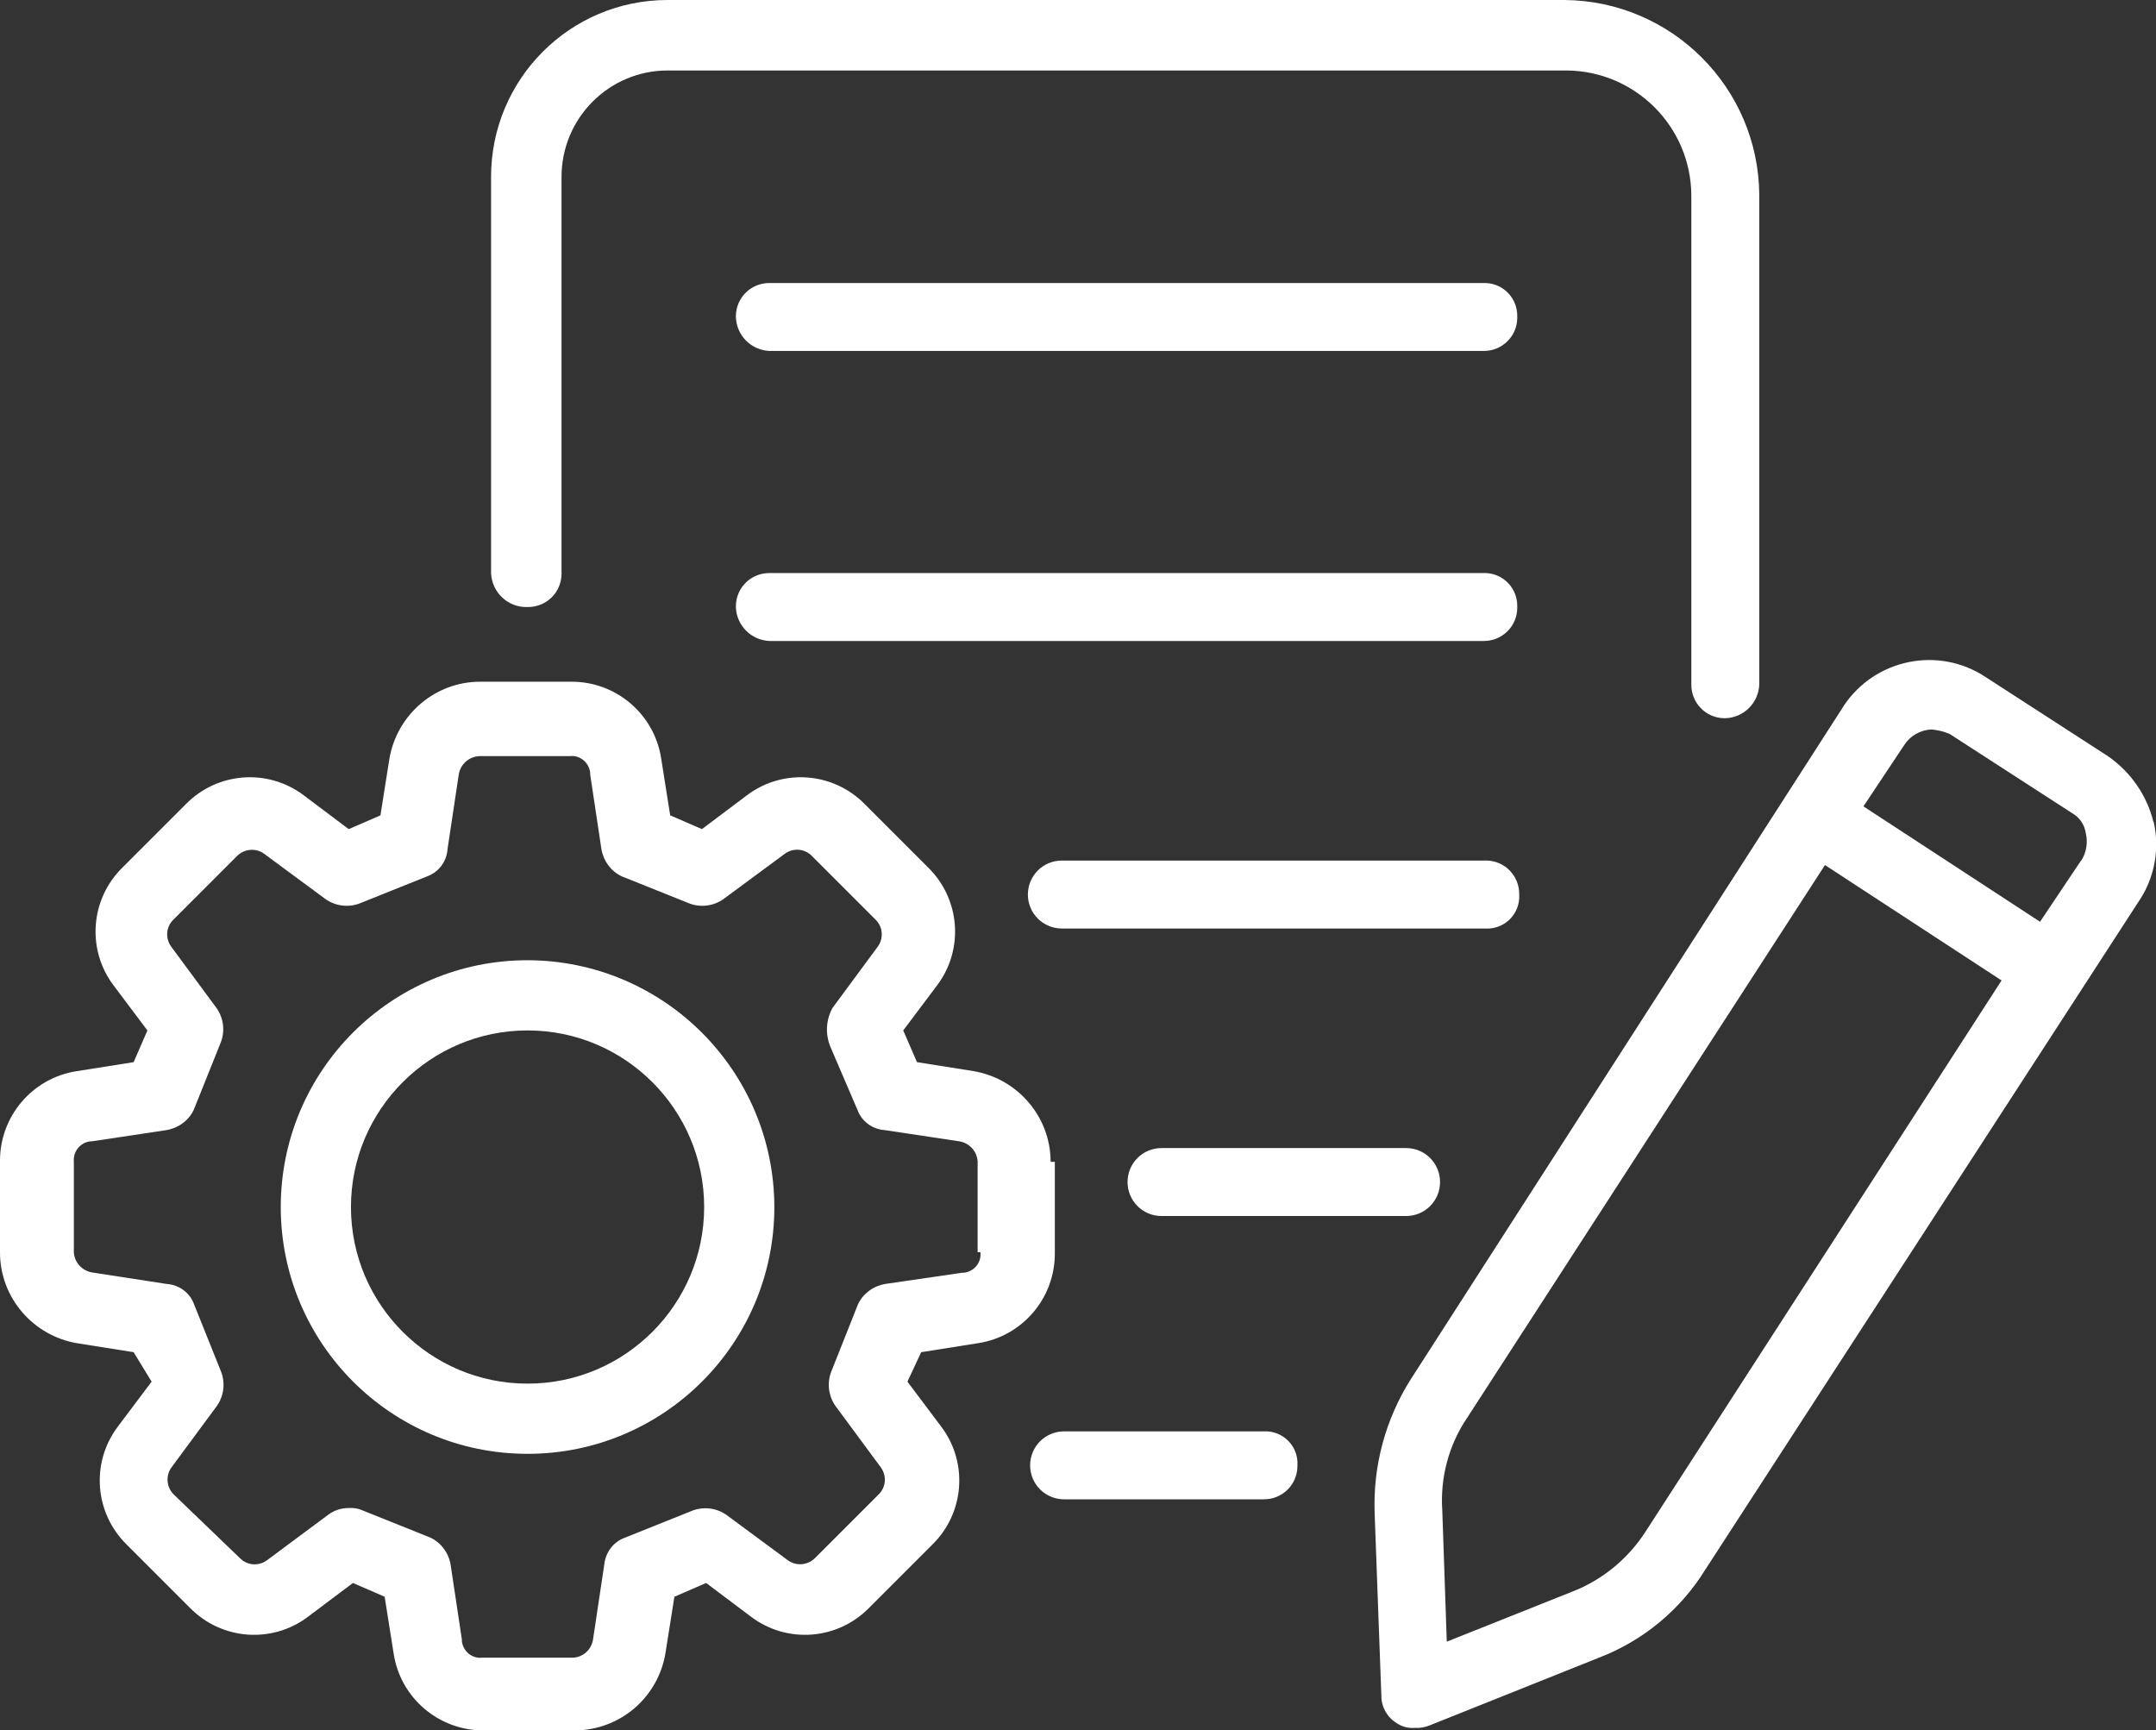
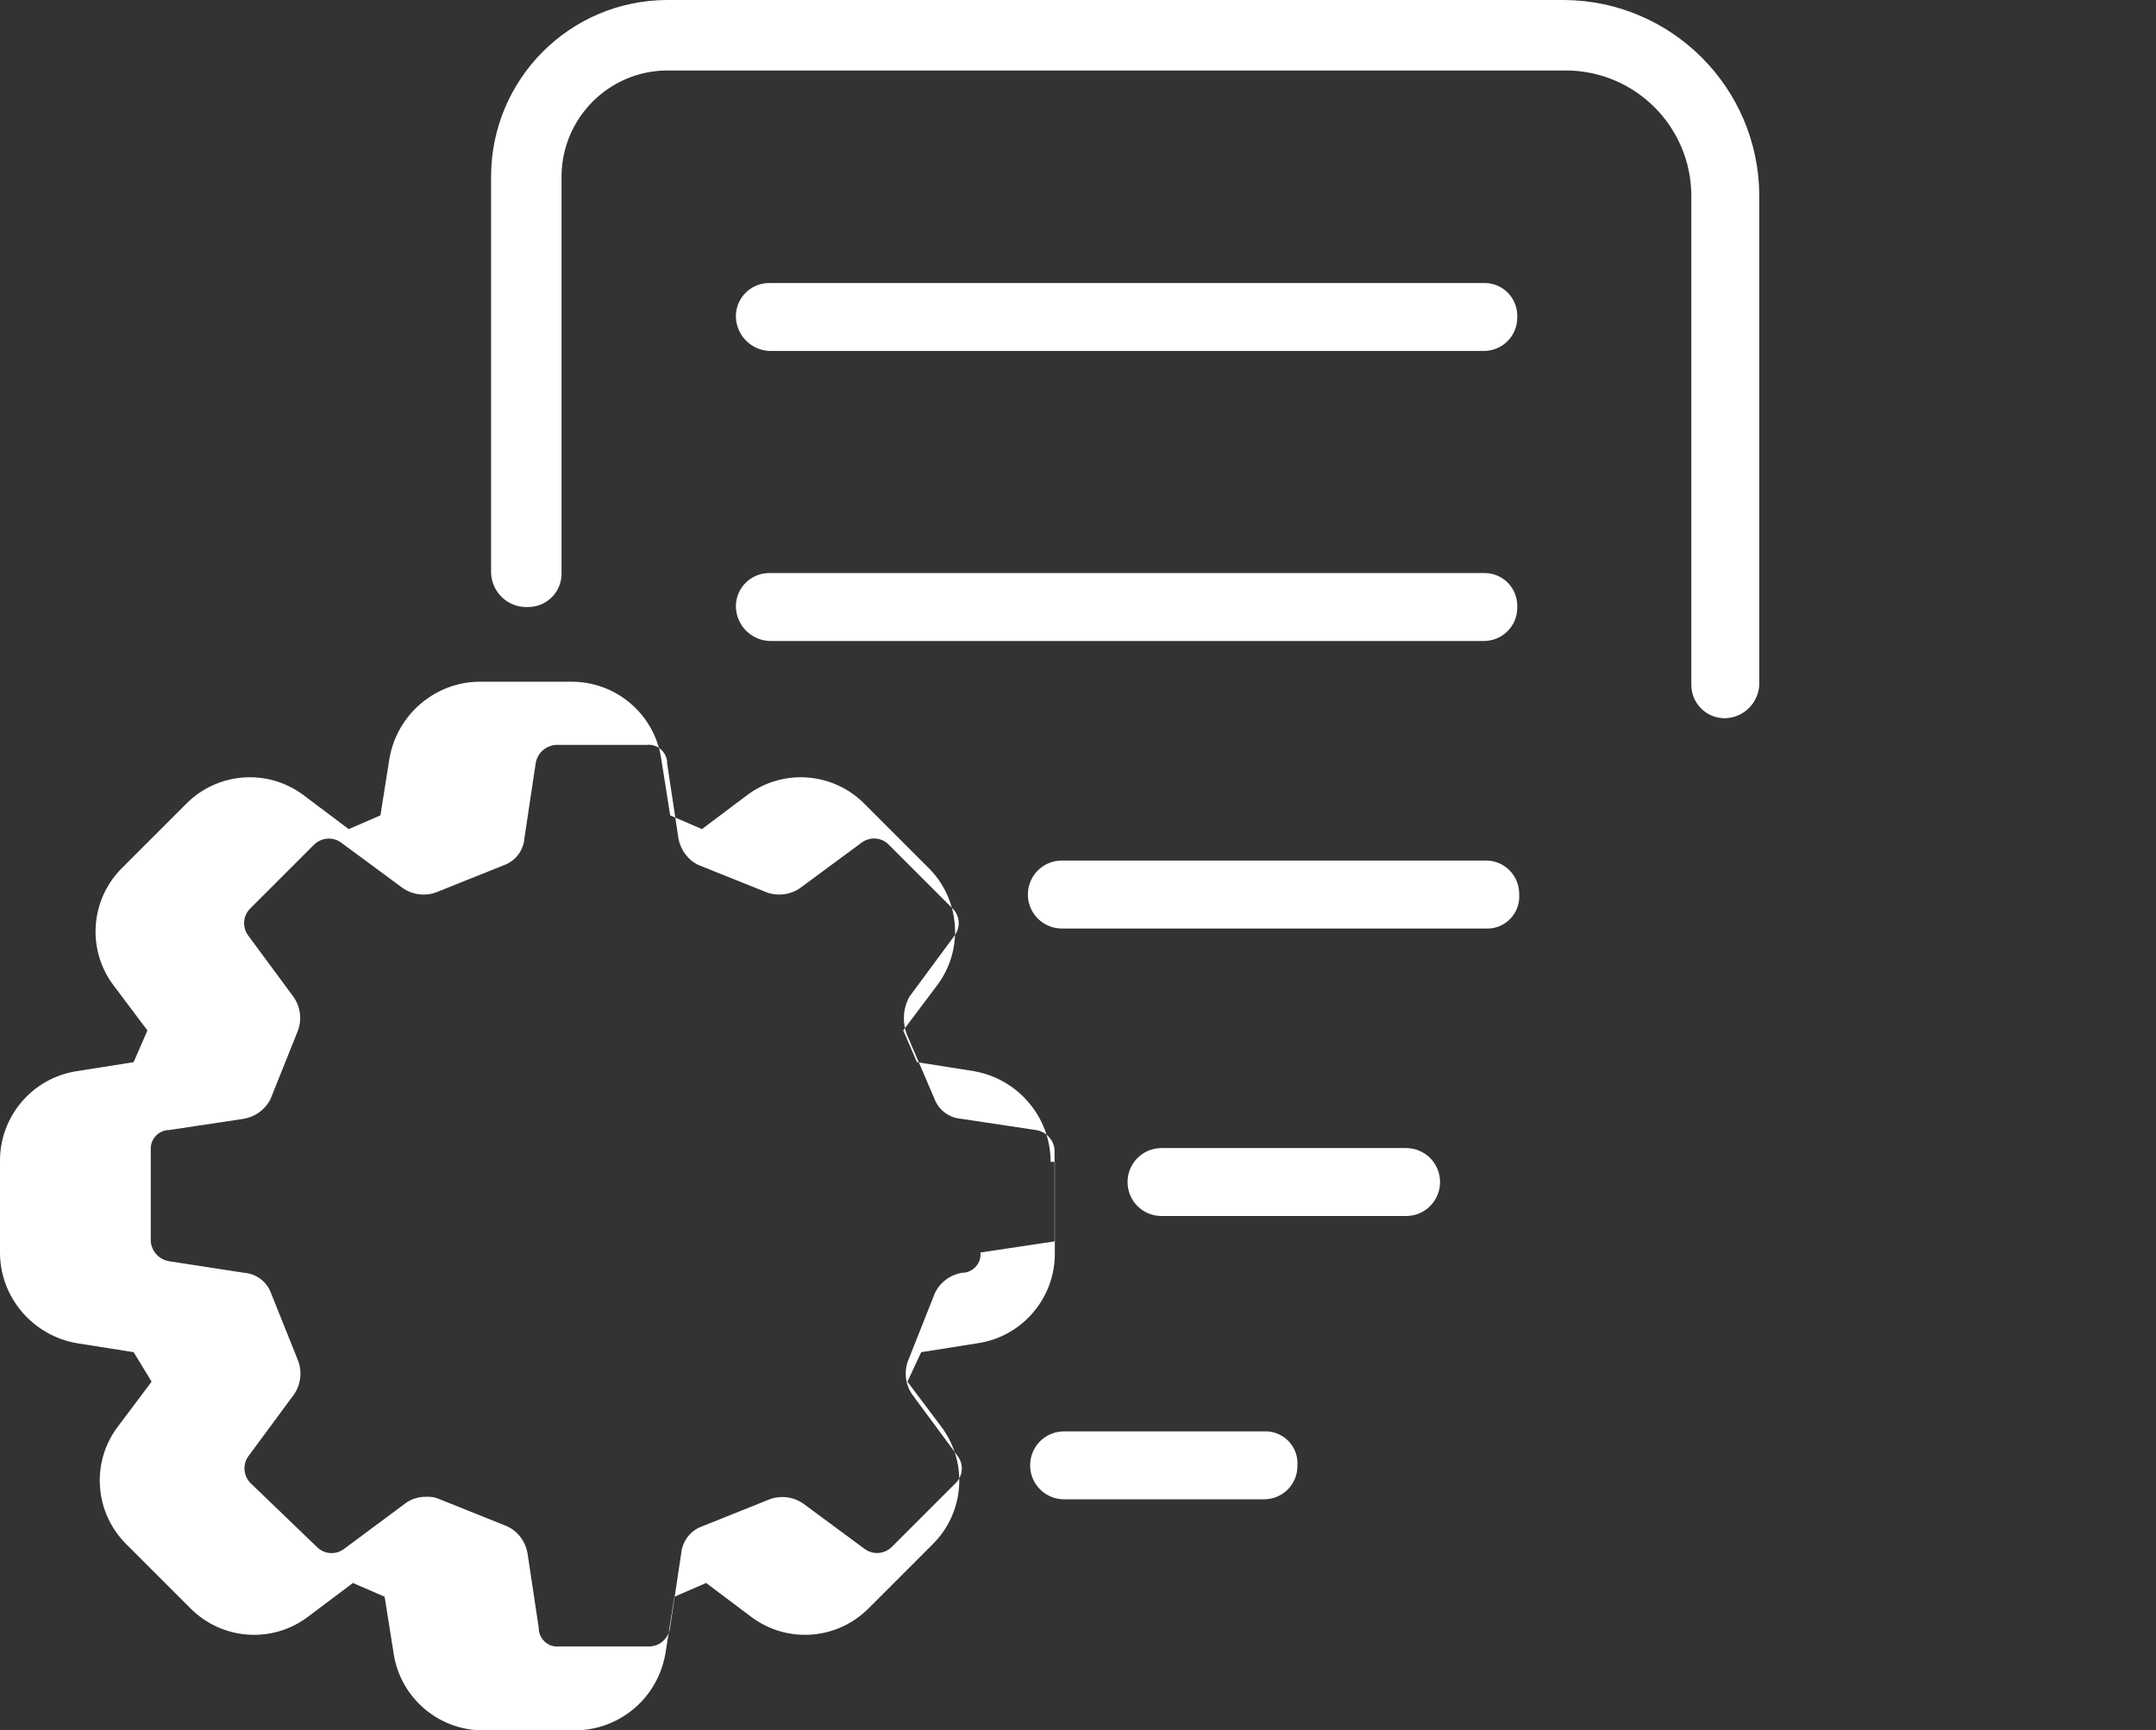
<svg xmlns="http://www.w3.org/2000/svg" id="Calque_2" data-name="Calque 2" viewBox="0 0 76.79 61.62">
  <rect x="0" y="0" width="76.79" height="61.62" fill="#333333" stroke="none" />
  <defs>
    <style>
      .cls-1 {
        fill: #fff;
      }
    </style>
  </defs>
  <g id="Calque_1-2" data-name="Calque 1">
    <g id="Groupe_54" data-name="Groupe 54">
      <g id="Groupe_53" data-name="Groupe 53">
        <path id="Tracé_74" data-name="Tracé 74" class="cls-1" d="m52.91,10.08h-25.49c-.66-.01-1.2.51-1.21,1.17,0,.01,0,.03,0,.04.02.66.55,1.19,1.21,1.21h25.41c.66.01,1.2-.51,1.21-1.17,0-.01,0-.03,0-.04.02-.65-.48-1.19-1.13-1.21Z" />
        <path id="Tracé_75" data-name="Tracé 75" class="cls-1" d="m52.91,20.41h-25.49c-.66-.01-1.2.51-1.21,1.17,0,.01,0,.03,0,.04.02.66.55,1.19,1.21,1.21h25.41c.66.01,1.2-.51,1.21-1.17,0-.01,0-.03,0-.04.02-.65-.48-1.19-1.13-1.21Z" />
        <path id="Tracé_76" data-name="Tracé 76" class="cls-1" d="m54.11,31.86c.01-.66-.51-1.2-1.16-1.21-.02,0-.03,0-.05,0h-15.08c-.67,0-1.21.54-1.21,1.21,0,.67.54,1.21,1.21,1.21h15.08c.63.04,1.17-.44,1.21-1.07,0-.05,0-.09,0-.14" />
        <path id="Tracé_77" data-name="Tracé 77" class="cls-1" d="m41.37,40.89c-.67,0-1.21.54-1.21,1.21s.54,1.21,1.21,1.21h8.71c.67,0,1.21-.54,1.21-1.21,0-.67-.54-1.21-1.21-1.21h-8.72Z" />
        <path id="Tracé_78" data-name="Tracé 78" class="cls-1" d="m18.79,21.62c.66.01,1.2-.51,1.21-1.17,0-.01,0-.03,0-.04V6.3c0-2.09,1.69-3.79,3.78-3.79,0,0,0,0,0,0h32.02c2.44.02,4.42,1.99,4.44,4.44v17.42c-.01.66.51,1.2,1.17,1.21.01,0,.03,0,.04,0,.66-.02,1.19-.55,1.21-1.21V6.94c-.03-3.82-3.12-6.91-6.94-6.94h-31.94c-3.48,0-6.29,2.82-6.29,6.3v14.11c.03.69.6,1.23,1.29,1.21h0Z" />
        <path id="Tracé_79" data-name="Tracé 79" class="cls-1" d="m45,50.98h-7.1c-.67,0-1.21.54-1.21,1.21s.54,1.21,1.21,1.21h7.1c.66.01,1.2-.51,1.21-1.17,0-.01,0-.03,0-.04.04-.63-.44-1.17-1.07-1.21-.05,0-.09,0-.14,0" />
-         <path id="Tracé_80" data-name="Tracé 80" class="cls-1" d="m76.7,29.28c-.23-.95-.81-1.78-1.61-2.34l-4.36-2.82c-1.68-1.12-3.95-.66-5.07,1.03,0,0,0,.01-.01.02l-15.4,23.95c-.9,1.42-1.35,3.08-1.29,4.76l.24,6.53c0,.4.22.77.56.97.19.13.42.18.65.16.17.01.33-.02.49-.08l6.05-2.42c1.57-.6,2.91-1.71,3.79-3.14l15.49-23.88c.52-.81.69-1.8.48-2.74Zm-18.07,25.24c-.63.99-1.56,1.76-2.66,2.18l-4.44,1.77-.16-4.67c-.08-1.17.23-2.34.89-3.31l12.74-19.68,6.29,4.11-12.66,19.6Zm15.49-23.87l-1.46,2.18-6.29-4.11,1.45-2.18c.21-.33.57-.54.97-.56.22.02.44.07.65.16l4.36,2.82c.27.15.45.42.49.72.08.33.02.68-.16.97Z" />
-         <path id="Tracé_81" data-name="Tracé 81" class="cls-1" d="m37.42,41.38c0-1.6-1.17-2.96-2.74-3.23l-2.02-.32-.49-1.13,1.21-1.61c.96-1.28.82-3.07-.32-4.19l-2.26-2.26c-1.12-1.14-2.91-1.28-4.19-.32l-1.61,1.21-1.13-.49-.32-2.02c-.24-1.59-1.62-2.76-3.23-2.74h-3.22c-1.6,0-2.96,1.17-3.23,2.74l-.32,2.02-1.13.49-1.61-1.21c-1.28-.96-3.07-.82-4.19.32l-2.26,2.26c-1.14,1.12-1.28,2.91-.32,4.19l1.21,1.61-.49,1.13-2.02.32C1.15,38.39-.02,39.77,0,41.38v3.23c0,1.6,1.17,2.96,2.74,3.23l2.02.32.64,1.05-1.21,1.61c-.96,1.28-.82,3.07.32,4.19l2.26,2.26c1.12,1.14,2.91,1.28,4.19.32l1.61-1.21,1.13.49.32,2.02c.24,1.59,1.62,2.76,3.23,2.74h3.23c1.6-.01,2.95-1.16,3.22-2.74l.32-2.02,1.13-.49,1.61,1.21c1.28.96,3.07.82,4.19-.32l2.26-2.26c1.14-1.12,1.28-2.91.32-4.19l-1.21-1.61.49-1.05,2.02-.32c1.59-.24,2.76-1.62,2.74-3.23v-3.23s-.15,0-.15,0Zm-2.5,3.23c.04.36-.23.68-.59.72-.02,0-.04,0-.06,0l-2.74.4c-.42.07-.79.34-.97.72l-.96,2.42c-.15.4-.09.86.16,1.21l1.61,2.18c.22.3.19.71-.08.97l-2.26,2.26c-.26.26-.67.3-.97.08l-2.18-1.61c-.35-.25-.81-.31-1.21-.16l-2.42.97c-.41.15-.69.53-.73.97l-.4,2.66c-.06.36-.36.63-.72.64h-3.23c-.36.04-.68-.23-.72-.59,0-.02,0-.04,0-.06l-.4-2.66c-.07-.42-.34-.79-.73-.97l-2.42-.97c-.15-.07-.32-.09-.48-.08-.26,0-.52.08-.73.24l-2.18,1.62c-.3.22-.71.19-.97-.08l-2.35-2.26c-.26-.26-.3-.67-.08-.97l1.61-2.18c.25-.35.31-.81.16-1.21l-.97-2.42c-.15-.41-.53-.69-.97-.72l-2.66-.41c-.36-.06-.63-.36-.65-.72v-3.23c-.03-.36.23-.68.59-.72.02,0,.04,0,.05,0l2.66-.4c.42-.07.79-.34.97-.72l.97-2.42c.15-.4.09-.86-.16-1.21l-1.61-2.18c-.22-.3-.19-.71.08-.97l2.26-2.26c.26-.26.67-.3.97-.08l2.18,1.61c.35.25.81.31,1.21.16l2.42-.97c.41-.15.69-.53.72-.97l.4-2.66c.06-.36.36-.63.73-.65h3.23c.36-.04.68.23.72.59,0,.02,0,.04,0,.06l.4,2.66c.07.42.34.79.72.97l2.42.97c.4.15.86.09,1.21-.16l2.18-1.61c.3-.22.71-.19.97.08l2.26,2.26c.27.26.3.67.08.97l-1.61,2.18c-.23.42-.26.92-.08,1.37l.97,2.26c.15.41.53.69.97.72l2.66.4c.36.06.63.36.65.72v3.23s.09,0,.09,0Z" />
-         <path id="Tracé_82" data-name="Tracé 82" class="cls-1" d="m18.79,34.2c-4.85,0-8.79,3.93-8.79,8.79,0,4.85,3.93,8.79,8.79,8.79,4.85,0,8.79-3.93,8.79-8.79h0c-.01-4.85-3.94-8.78-8.79-8.79m0,15.08c-3.47,0-6.29-2.82-6.29-6.29s2.82-6.29,6.29-6.29,6.29,2.82,6.29,6.29h0c0,3.47-2.82,6.29-6.29,6.29" />
+         <path id="Tracé_81" data-name="Tracé 81" class="cls-1" d="m37.42,41.38c0-1.6-1.17-2.96-2.74-3.23l-2.02-.32-.49-1.13,1.21-1.61c.96-1.28.82-3.07-.32-4.19l-2.26-2.26c-1.12-1.14-2.91-1.28-4.19-.32l-1.61,1.21-1.13-.49-.32-2.02c-.24-1.59-1.62-2.76-3.23-2.74h-3.22c-1.6,0-2.96,1.17-3.23,2.74l-.32,2.02-1.13.49-1.61-1.21c-1.28-.96-3.07-.82-4.19.32l-2.26,2.26c-1.14,1.12-1.28,2.91-.32,4.19l1.21,1.61-.49,1.13-2.02.32C1.15,38.39-.02,39.77,0,41.38v3.23c0,1.6,1.17,2.96,2.74,3.23l2.02.32.64,1.05-1.21,1.61c-.96,1.28-.82,3.07.32,4.19l2.26,2.26c1.12,1.14,2.91,1.28,4.19.32l1.61-1.21,1.13.49.32,2.02c.24,1.59,1.62,2.76,3.23,2.74h3.23c1.6-.01,2.95-1.16,3.22-2.74l.32-2.02,1.13-.49,1.61,1.21c1.28.96,3.07.82,4.19-.32l2.26-2.26c1.14-1.12,1.28-2.91.32-4.19l-1.21-1.61.49-1.05,2.02-.32c1.59-.24,2.76-1.62,2.74-3.23v-3.23s-.15,0-.15,0Zm-2.5,3.23c.04.36-.23.68-.59.72-.02,0-.04,0-.06,0c-.42.07-.79.34-.97.72l-.96,2.42c-.15.4-.09.86.16,1.21l1.61,2.18c.22.3.19.71-.08.97l-2.26,2.26c-.26.26-.67.3-.97.08l-2.18-1.61c-.35-.25-.81-.31-1.21-.16l-2.42.97c-.41.15-.69.53-.73.97l-.4,2.66c-.06.36-.36.63-.72.64h-3.23c-.36.04-.68-.23-.72-.59,0-.02,0-.04,0-.06l-.4-2.66c-.07-.42-.34-.79-.73-.97l-2.42-.97c-.15-.07-.32-.09-.48-.08-.26,0-.52.08-.73.24l-2.18,1.62c-.3.22-.71.19-.97-.08l-2.35-2.26c-.26-.26-.3-.67-.08-.97l1.61-2.18c.25-.35.31-.81.16-1.21l-.97-2.42c-.15-.41-.53-.69-.97-.72l-2.66-.41c-.36-.06-.63-.36-.65-.72v-3.23c-.03-.36.23-.68.59-.72.02,0,.04,0,.05,0l2.66-.4c.42-.07.79-.34.97-.72l.97-2.42c.15-.4.09-.86-.16-1.21l-1.61-2.18c-.22-.3-.19-.71.08-.97l2.26-2.26c.26-.26.67-.3.97-.08l2.18,1.61c.35.25.81.31,1.21.16l2.42-.97c.41-.15.69-.53.72-.97l.4-2.66c.06-.36.36-.63.73-.65h3.23c.36-.04.68.23.72.59,0,.02,0,.04,0,.06l.4,2.66c.07.42.34.79.72.97l2.42.97c.4.15.86.09,1.21-.16l2.18-1.61c.3-.22.71-.19.97.08l2.26,2.26c.27.26.3.67.08.97l-1.61,2.18c-.23.42-.26.92-.08,1.37l.97,2.26c.15.41.53.69.97.72l2.66.4c.36.06.63.36.65.72v3.23s.09,0,.09,0Z" />
      </g>
    </g>
  </g>
</svg>